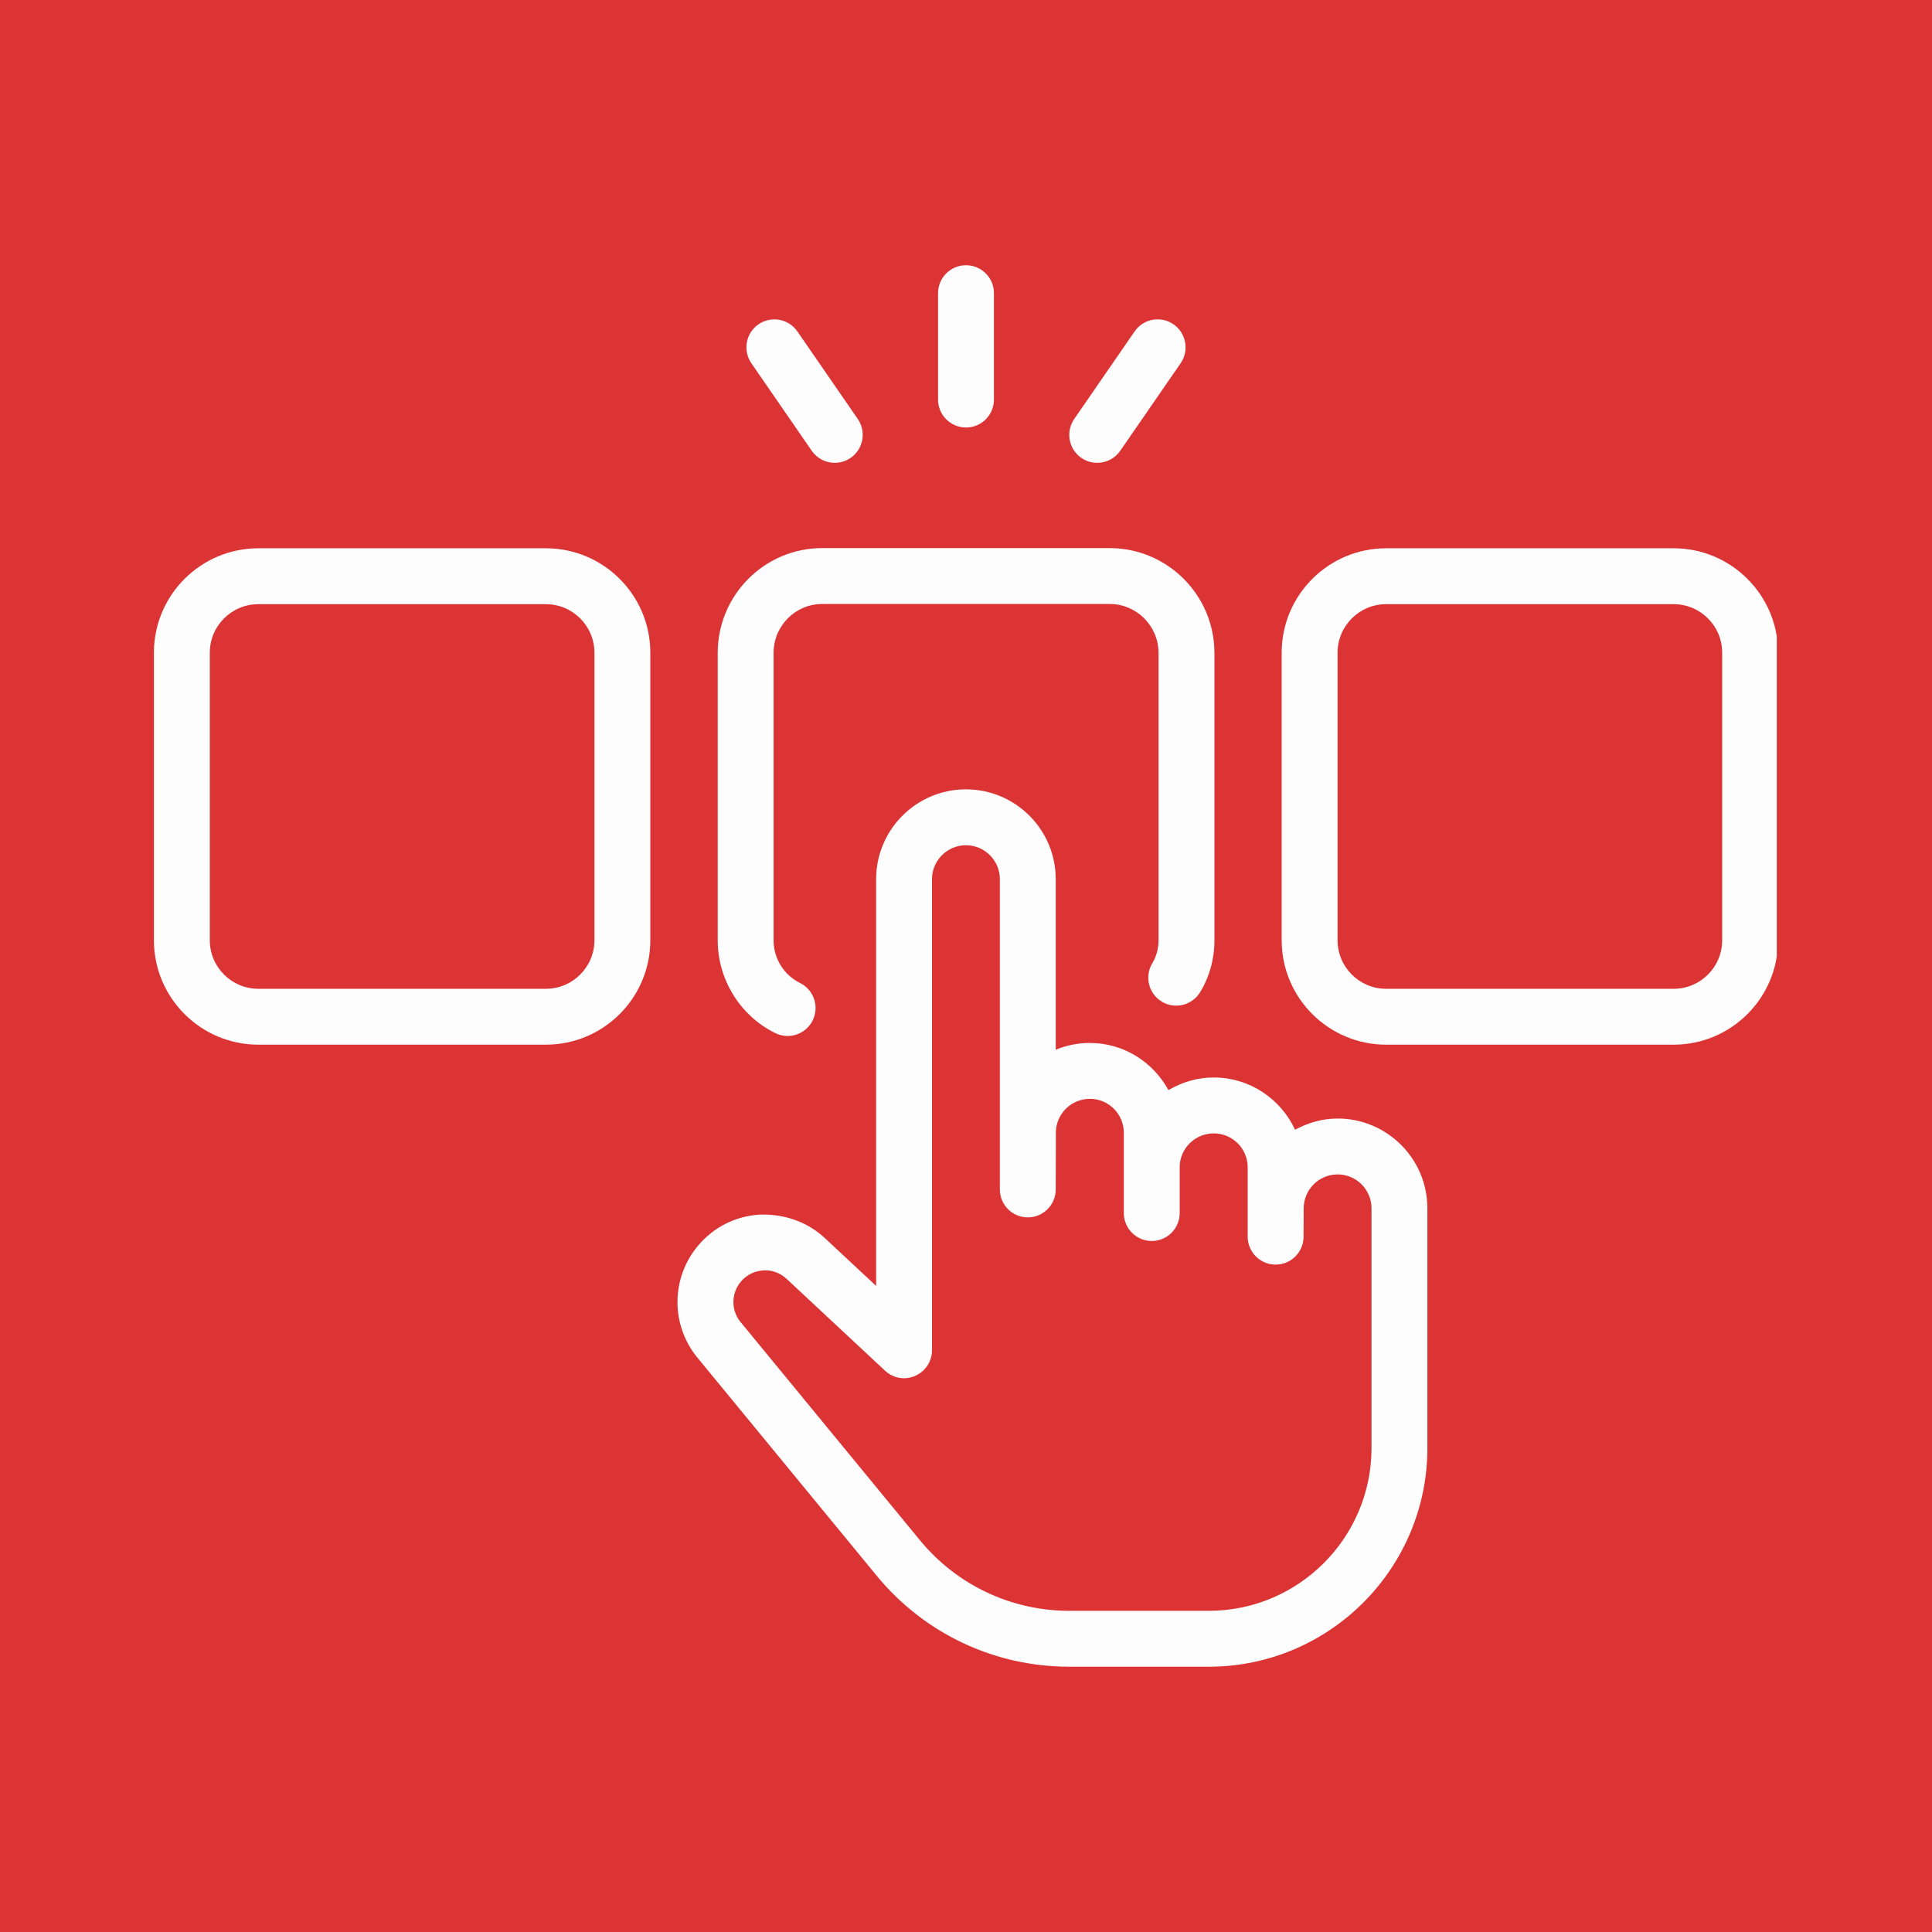
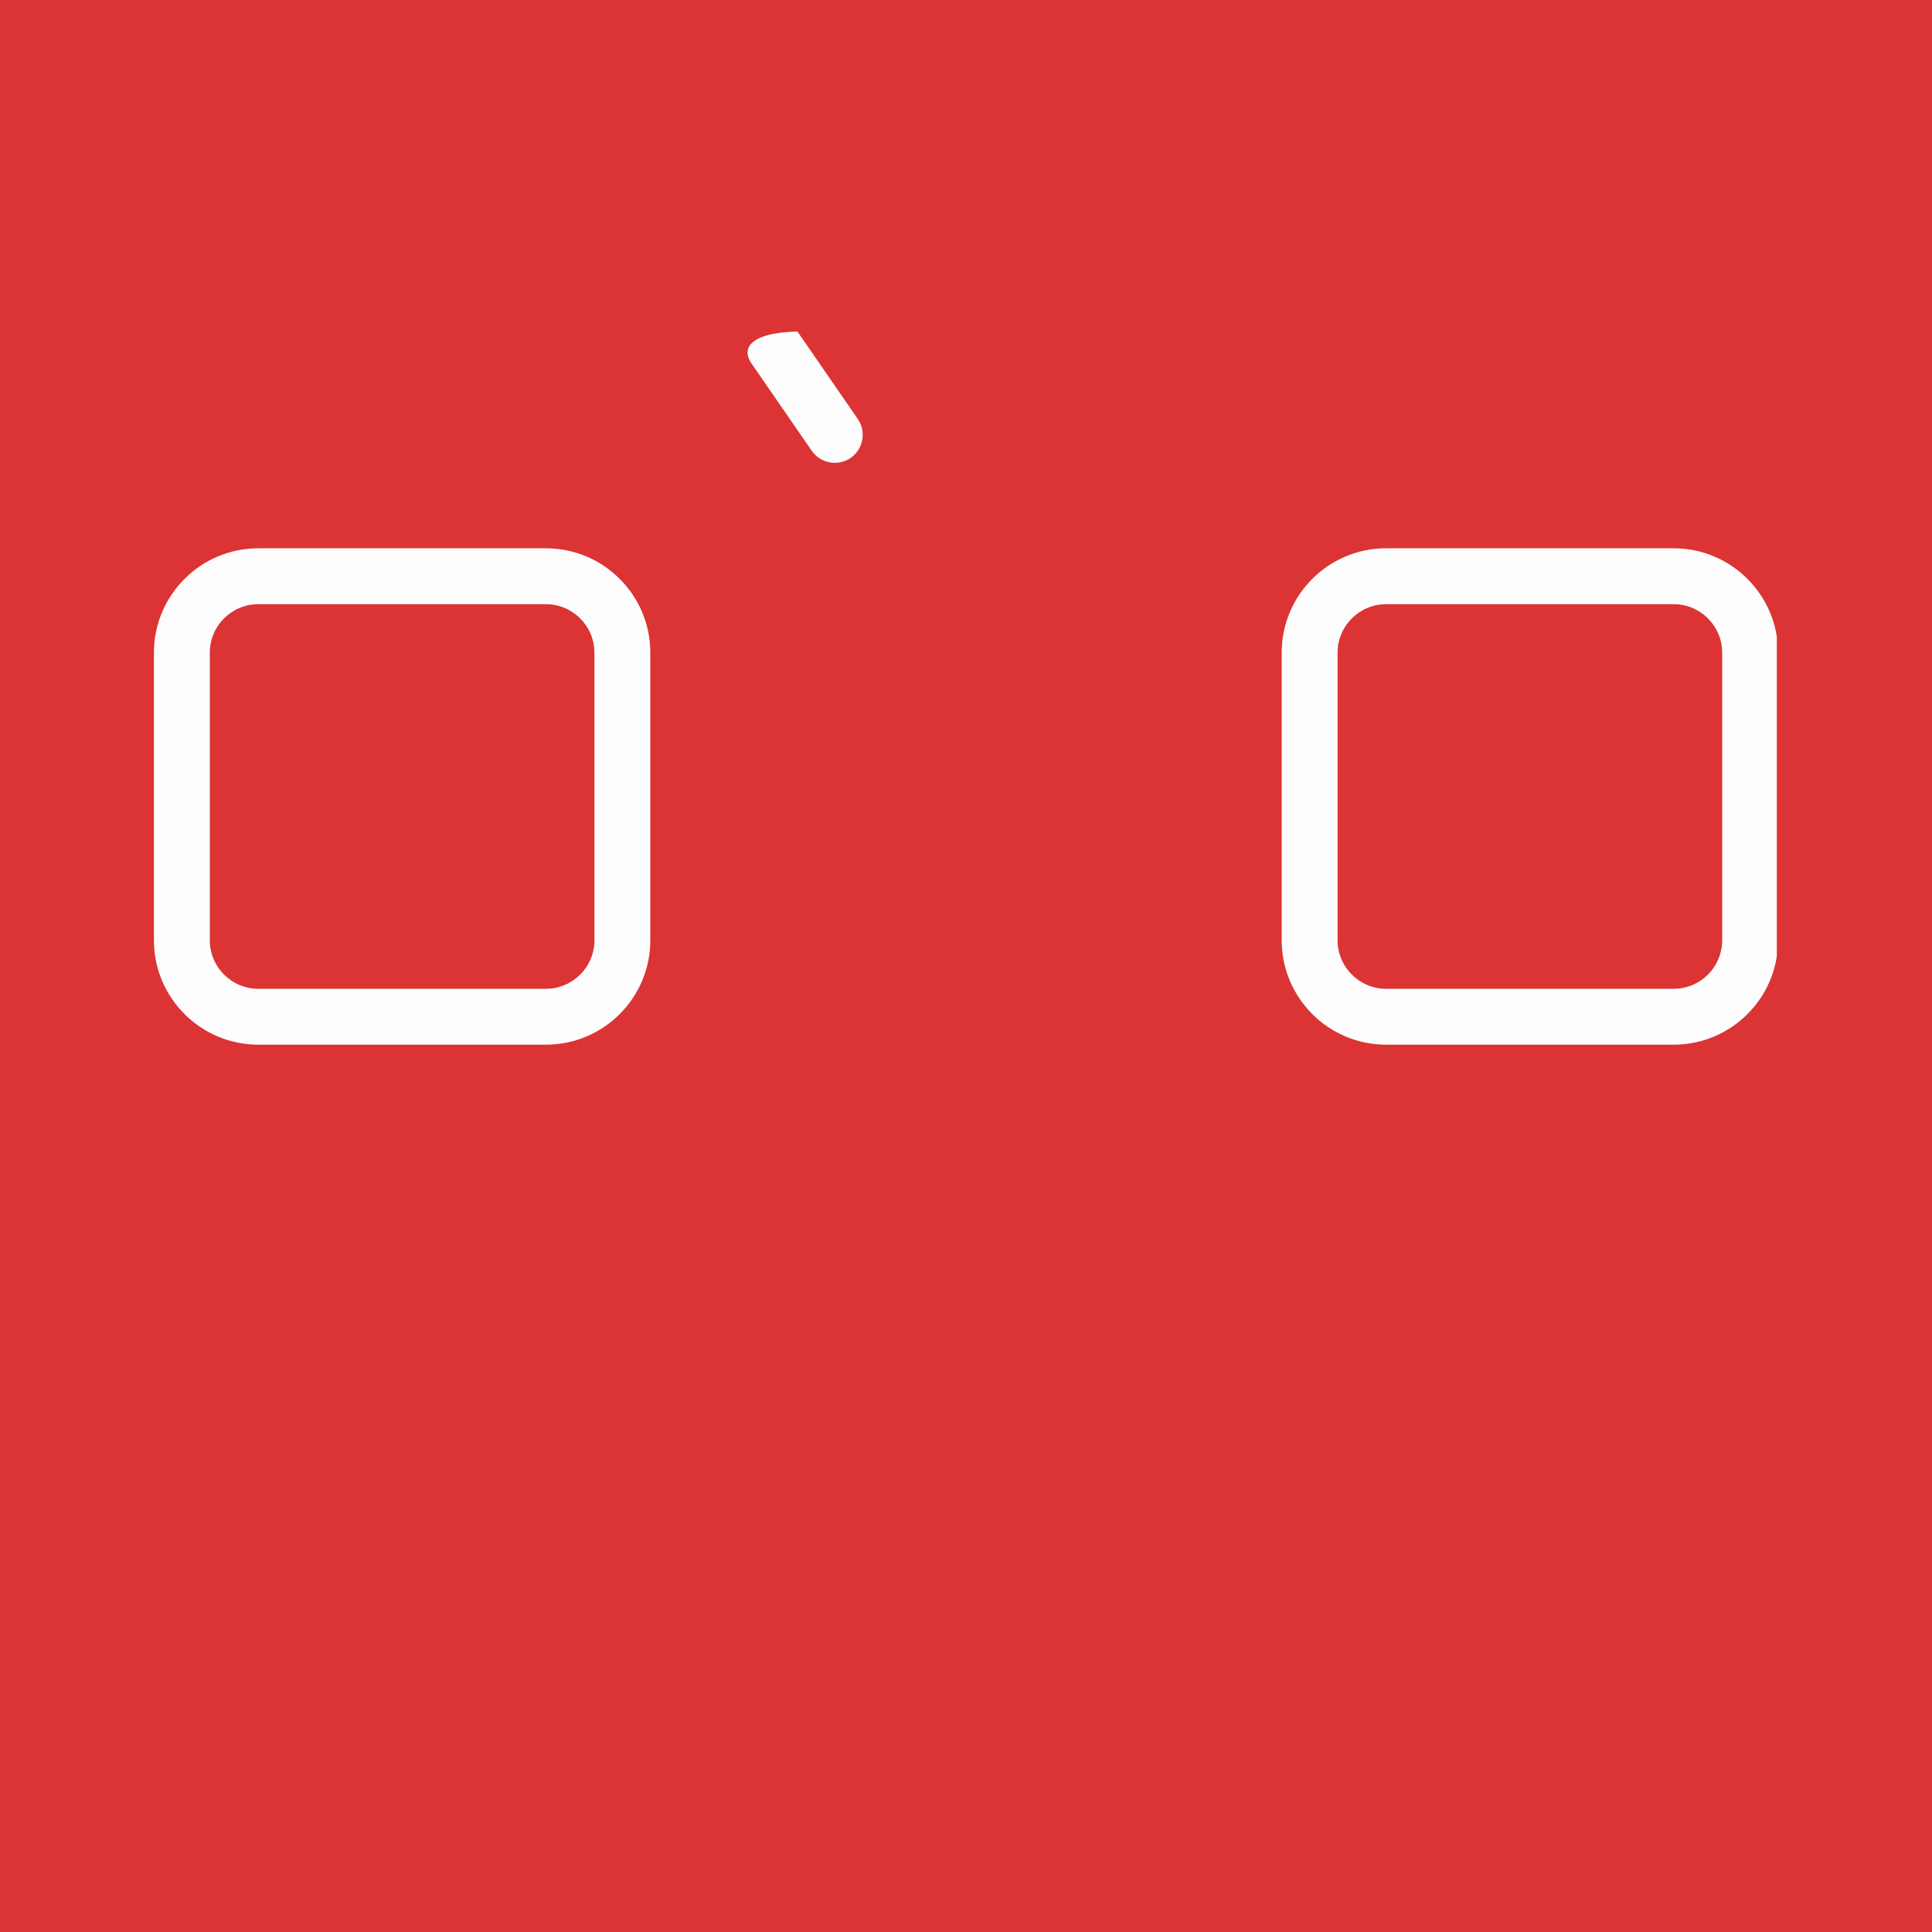
<svg xmlns="http://www.w3.org/2000/svg" version="1.0" preserveAspectRatio="xMidYMid meet" height="500" viewBox="0 0 375 375" zoomAndPan="magnify" width="500">
  <defs>
    <clipPath id="e3a6eaa9e3">
      <path clip-rule="nonzero" d="M 248 106 L 344.875 106 L 344.875 203 L 248 203 Z M 248 106" />
    </clipPath>
    <clipPath id="11116ef4d0">
      <path clip-rule="nonzero" d="M 29.875 106 L 127 106 L 127 203 L 29.875 203 Z M 29.875 106" />
    </clipPath>
    <clipPath id="1073b86307">
-       <path clip-rule="nonzero" d="M 131 153 L 278 153 L 278 323.602 L 131 323.602 Z M 131 153" />
-     </clipPath>
+       </clipPath>
    <clipPath id="2fa2aa16f2">
      <path clip-rule="nonzero" d="M 182 51.352 L 193 51.352 L 193 83 L 182 83 Z M 182 51.352" />
    </clipPath>
  </defs>
  <rect fill-opacity="1" height="450" y="-37.5" fill="#ffffff" width="450" x="-37.5" />
  <rect fill-opacity="1" height="450" y="-37.5" fill="#dc3434" width="450" x="-37.5" />
-   <path fill-rule="nonzero" fill-opacity="1" d="M 150.488 200.527 C 151.258 200.898 152.07 201.086 152.875 201.086 C 154.879 201.086 156.805 199.961 157.75 198.035 C 159.066 195.352 157.953 192.102 155.258 190.777 C 152.16 189.258 150.152 186.023 150.152 182.535 L 150.152 126.73 C 150.152 121.492 154.375 117.234 159.57 117.234 L 215.375 117.234 C 220.613 117.234 224.871 121.492 224.871 126.73 L 224.871 182.535 C 224.871 184.117 224.438 185.68 223.668 186.953 C 222.113 189.504 222.93 192.844 225.488 194.406 C 228.051 195.98 231.391 195.133 232.945 192.586 C 234.766 189.602 235.719 186.129 235.719 182.535 L 235.719 126.73 C 235.719 115.512 226.594 106.387 215.375 106.387 L 159.57 106.387 C 148.395 106.387 139.309 115.512 139.309 126.73 L 139.309 182.535 C 139.309 190.141 143.695 197.199 150.488 200.527 Z M 150.488 200.527" fill="#fdfdfd" />
  <g clip-path="url(#e3a6eaa9e3)">
    <path fill-rule="nonzero" fill-opacity="1" d="M 324.859 106.422 L 269.043 106.422 C 257.863 106.422 248.773 115.512 248.773 126.684 L 248.773 182.508 C 248.773 193.684 257.863 202.77 269.043 202.77 L 324.859 202.77 C 336.031 202.77 345.121 193.684 345.121 182.508 L 345.121 126.684 C 345.121 115.512 336.031 106.422 324.859 106.422 Z M 334.273 182.508 C 334.273 187.703 330.055 191.926 324.859 191.926 L 269.043 191.926 C 263.852 191.926 259.621 187.703 259.621 182.508 L 259.621 126.684 C 259.621 121.492 263.852 117.27 269.043 117.27 L 324.859 117.27 C 330.055 117.27 334.273 121.492 334.273 126.684 Z M 334.273 182.508" fill="#fdfdfd" />
  </g>
  <g clip-path="url(#11116ef4d0)">
    <path fill-rule="nonzero" fill-opacity="1" d="M 105.953 106.422 L 50.141 106.422 C 38.965 106.422 29.875 115.512 29.875 126.684 L 29.875 182.508 C 29.875 193.684 38.965 202.77 50.141 202.77 L 105.953 202.77 C 117.137 202.77 126.227 193.684 126.227 182.508 L 126.227 126.684 C 126.227 115.512 117.137 106.422 105.953 106.422 Z M 115.379 182.508 C 115.379 187.703 111.148 191.926 105.953 191.926 L 50.141 191.926 C 44.945 191.926 40.723 187.703 40.723 182.508 L 40.723 126.684 C 40.723 121.492 44.945 117.27 50.141 117.27 L 105.953 117.27 C 111.148 117.27 115.379 121.492 115.379 126.684 Z M 115.379 182.508" fill="#fdfdfd" />
  </g>
  <g clip-path="url(#1073b86307)">
    <path fill-rule="nonzero" fill-opacity="1" d="M 259.629 217.105 C 256.625 217.105 253.844 217.938 251.375 219.281 C 248.602 213.312 242.59 209.141 235.566 209.141 C 232.355 209.141 229.379 210.07 226.793 211.59 C 223.836 206.168 218.145 202.438 211.523 202.438 C 209.184 202.438 206.957 202.914 204.918 203.75 L 204.918 170.645 C 204.918 161.027 197.102 153.211 187.492 153.211 C 177.871 153.211 170.055 161.027 170.055 170.645 L 170.055 249.594 L 160.082 240.293 C 156.699 237.133 152.16 235.594 147.461 235.754 C 142.762 236.047 138.512 238.184 135.492 241.785 C 130.219 248.051 130.164 257.184 135.359 263.508 L 170.168 305.852 C 179.398 317.078 193.027 323.508 207.559 323.508 L 234.621 323.508 C 258.02 323.508 277.055 304.473 277.055 281.066 L 277.055 234.535 C 277.055 224.926 269.238 217.105 259.629 217.105 Z M 266.211 281.066 C 266.211 298.484 252.043 312.66 234.621 312.66 L 207.559 312.66 C 196.289 312.66 185.715 307.66 178.559 298.961 L 143.75 256.617 C 141.867 254.336 141.895 251.035 143.805 248.766 C 144.891 247.465 146.426 246.699 148.121 246.59 C 149.773 246.449 151.441 247.07 152.68 248.227 L 171.777 266.043 C 173.359 267.527 175.664 267.934 177.641 267.047 C 179.621 266.191 180.902 264.238 180.902 262.074 L 180.902 170.645 C 180.902 167.016 183.859 164.059 187.492 164.059 C 191.121 164.059 194.07 167.016 194.07 170.645 L 194.07 230.867 C 194.07 233.863 196.5 236.293 199.496 236.293 C 202.488 236.293 204.918 233.863 204.918 230.867 L 204.945 219.863 C 204.945 216.234 207.895 213.281 211.551 213.281 C 215.18 213.281 218.133 216.234 218.133 219.863 L 218.133 235.453 C 218.133 238.449 220.562 240.875 223.555 240.875 C 226.551 240.875 228.977 238.449 228.977 235.453 L 228.977 226.566 C 228.977 222.938 231.938 219.988 235.594 219.988 C 239.223 219.988 242.176 222.938 242.176 226.566 L 242.176 240.039 C 242.176 243.031 244.605 245.461 247.598 245.461 C 250.594 245.461 253.023 243.031 253.023 240.039 L 253.047 234.535 C 253.047 230.902 256 227.953 259.629 227.953 C 263.258 227.953 266.211 230.902 266.211 234.535 Z M 266.211 281.066" fill="#fdfdfd" />
  </g>
  <g clip-path="url(#2fa2aa16f2)">
-     <path fill-rule="nonzero" fill-opacity="1" d="M 187.5 82.98 C 190.492 82.98 192.922 80.551 192.922 77.555 L 192.922 56.906 C 192.922 53.91 190.492 51.48 187.5 51.48 C 184.504 51.48 182.074 53.91 182.074 56.906 L 182.074 77.555 C 182.074 80.551 184.504 82.98 187.5 82.98 Z M 187.5 82.98" fill="#fdfdfd" />
-   </g>
-   <path fill-rule="nonzero" fill-opacity="1" d="M 157.555 87.492 C 158.605 89.02 160.301 89.836 162.035 89.836 C 163.094 89.836 164.164 89.523 165.109 88.879 C 167.57 87.176 168.191 83.793 166.496 81.328 L 154.773 64.332 C 153.078 61.879 149.723 61.25 147.223 62.945 C 144.758 64.652 144.137 68.035 145.836 70.5 Z M 157.555 87.492" fill="#fdfdfd" />
-   <path fill-rule="nonzero" fill-opacity="1" d="M 212.965 89.836 C 214.695 89.836 216.391 89.02 217.441 87.492 L 229.164 70.5 C 230.859 68.035 230.242 64.652 227.777 62.945 C 225.285 61.242 221.922 61.867 220.227 64.332 L 208.504 81.328 C 206.809 83.793 207.426 87.176 209.891 88.879 C 210.836 89.523 211.906 89.836 212.965 89.836 Z M 212.965 89.836" fill="#fdfdfd" />
+     </g>
+   <path fill-rule="nonzero" fill-opacity="1" d="M 157.555 87.492 C 158.605 89.02 160.301 89.836 162.035 89.836 C 163.094 89.836 164.164 89.523 165.109 88.879 C 167.57 87.176 168.191 83.793 166.496 81.328 L 154.773 64.332 C 144.758 64.652 144.137 68.035 145.836 70.5 Z M 157.555 87.492" fill="#fdfdfd" />
</svg>